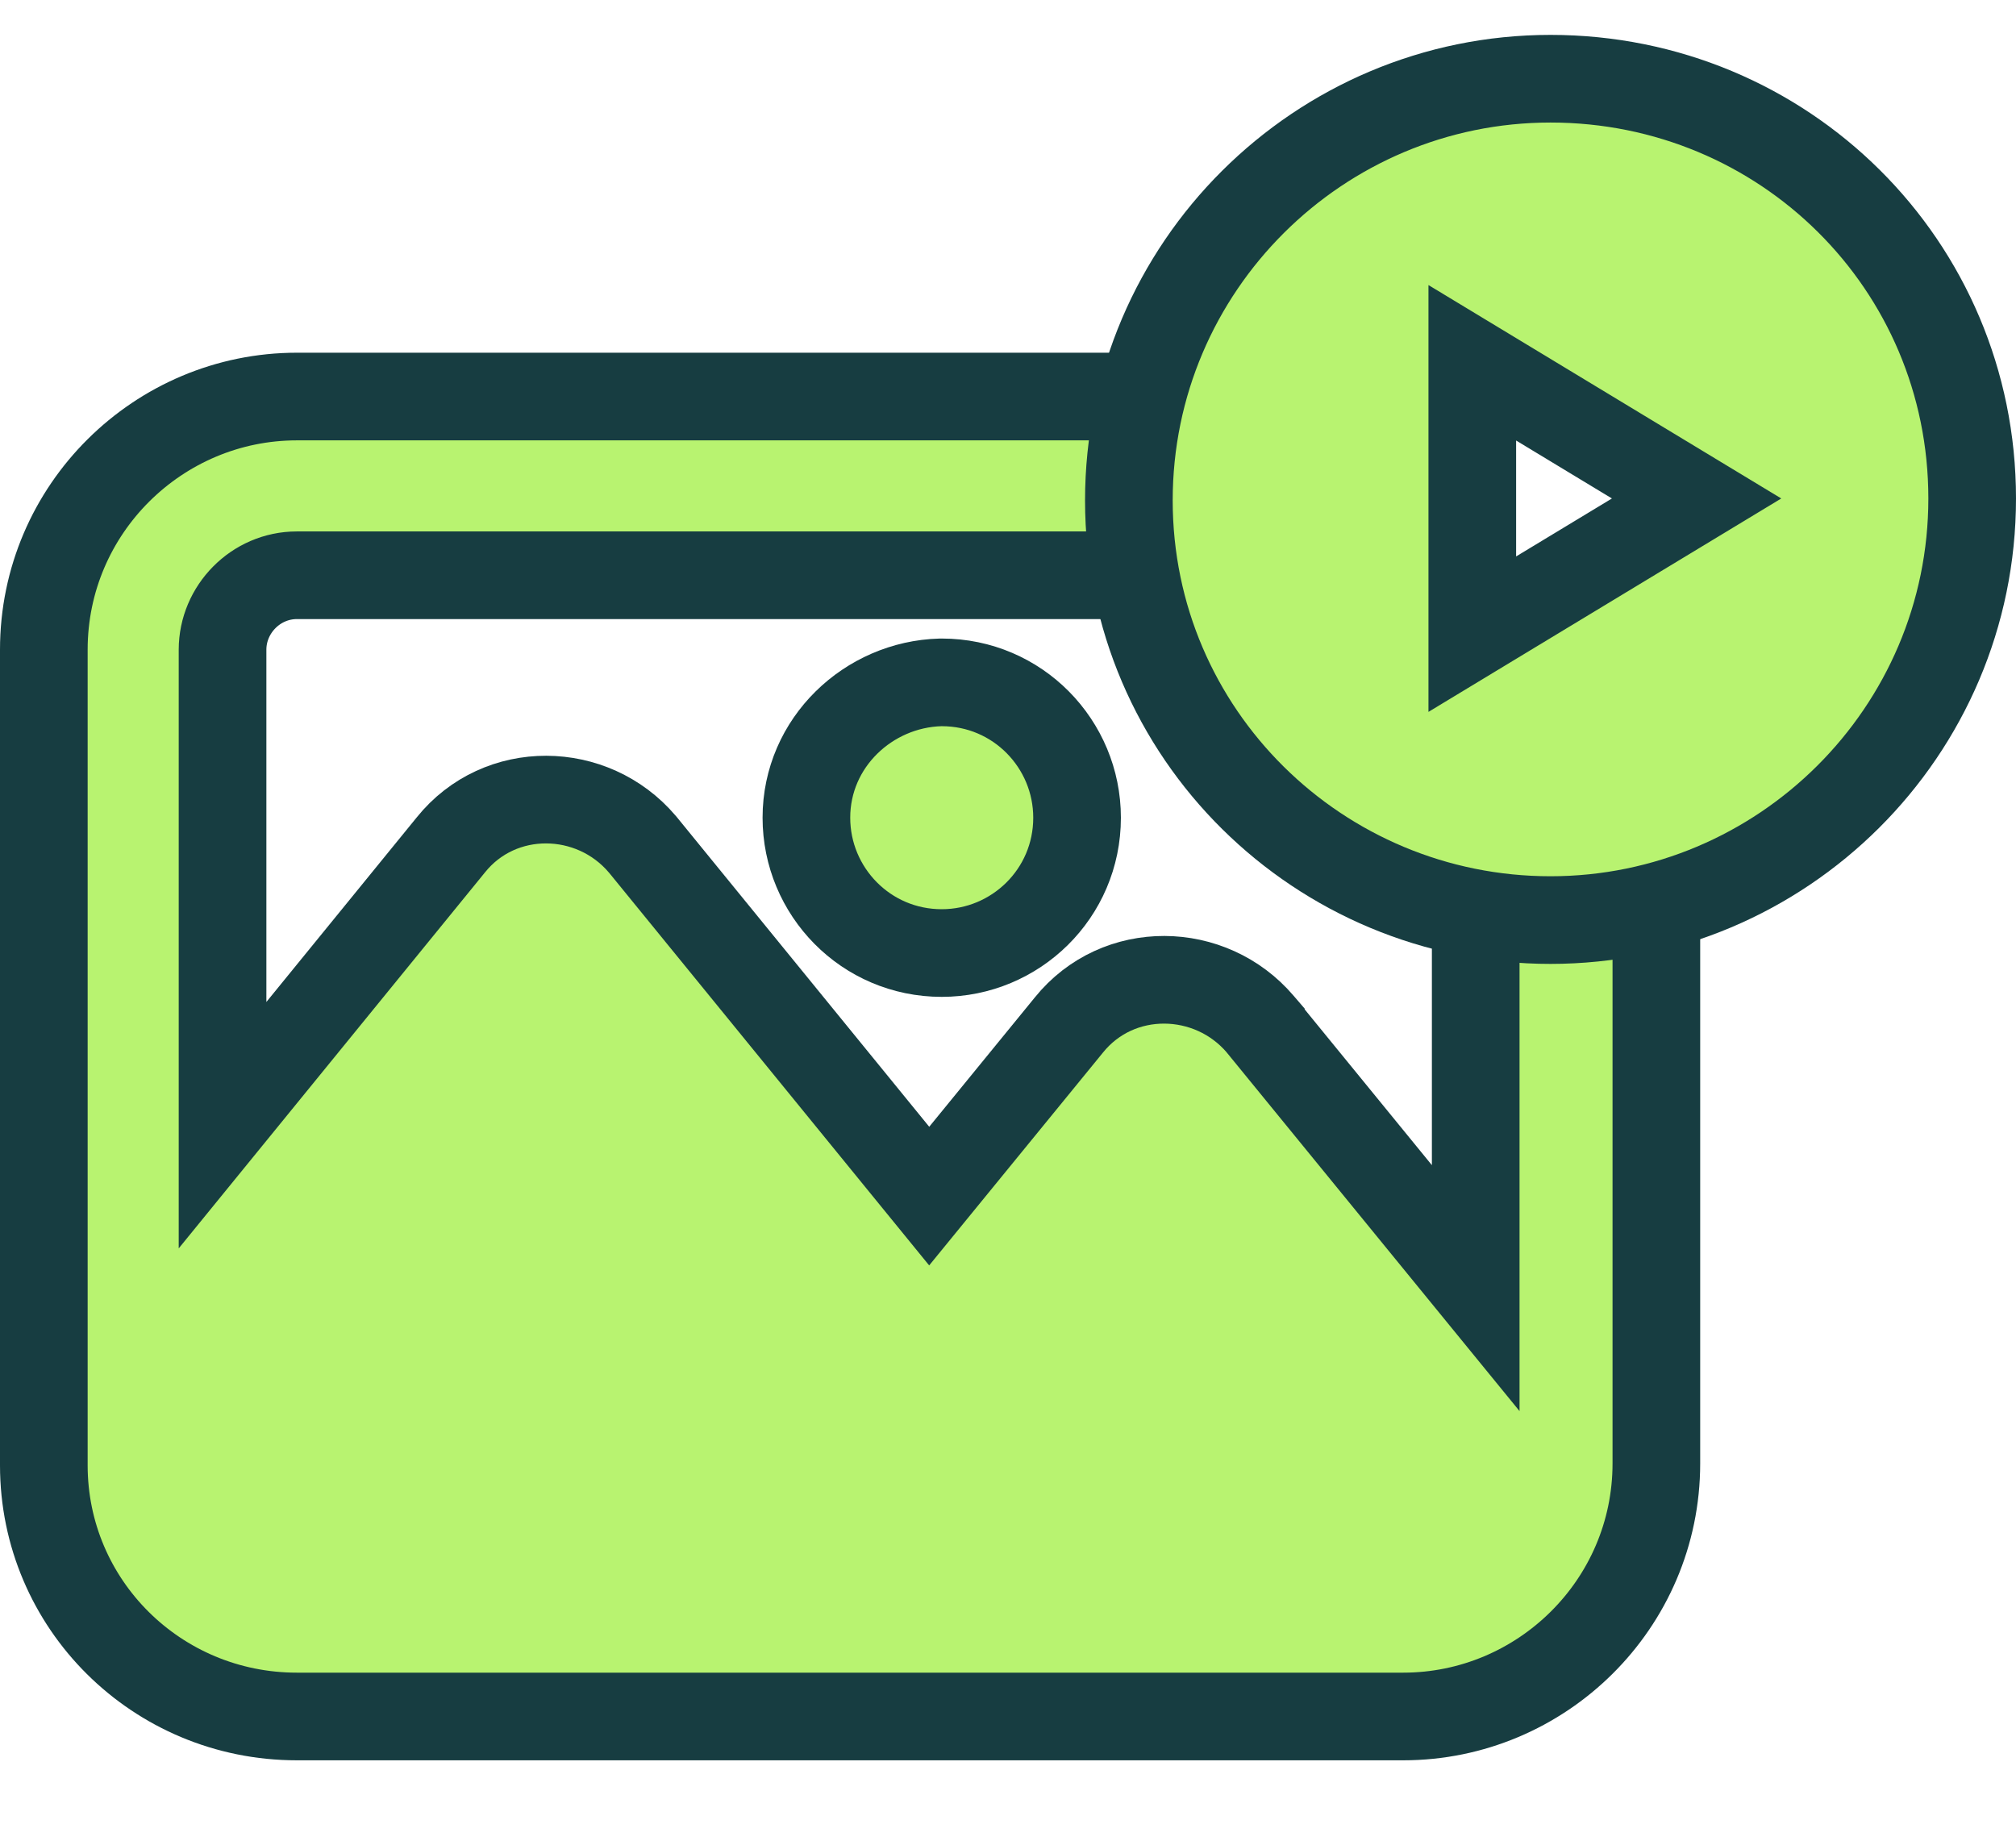
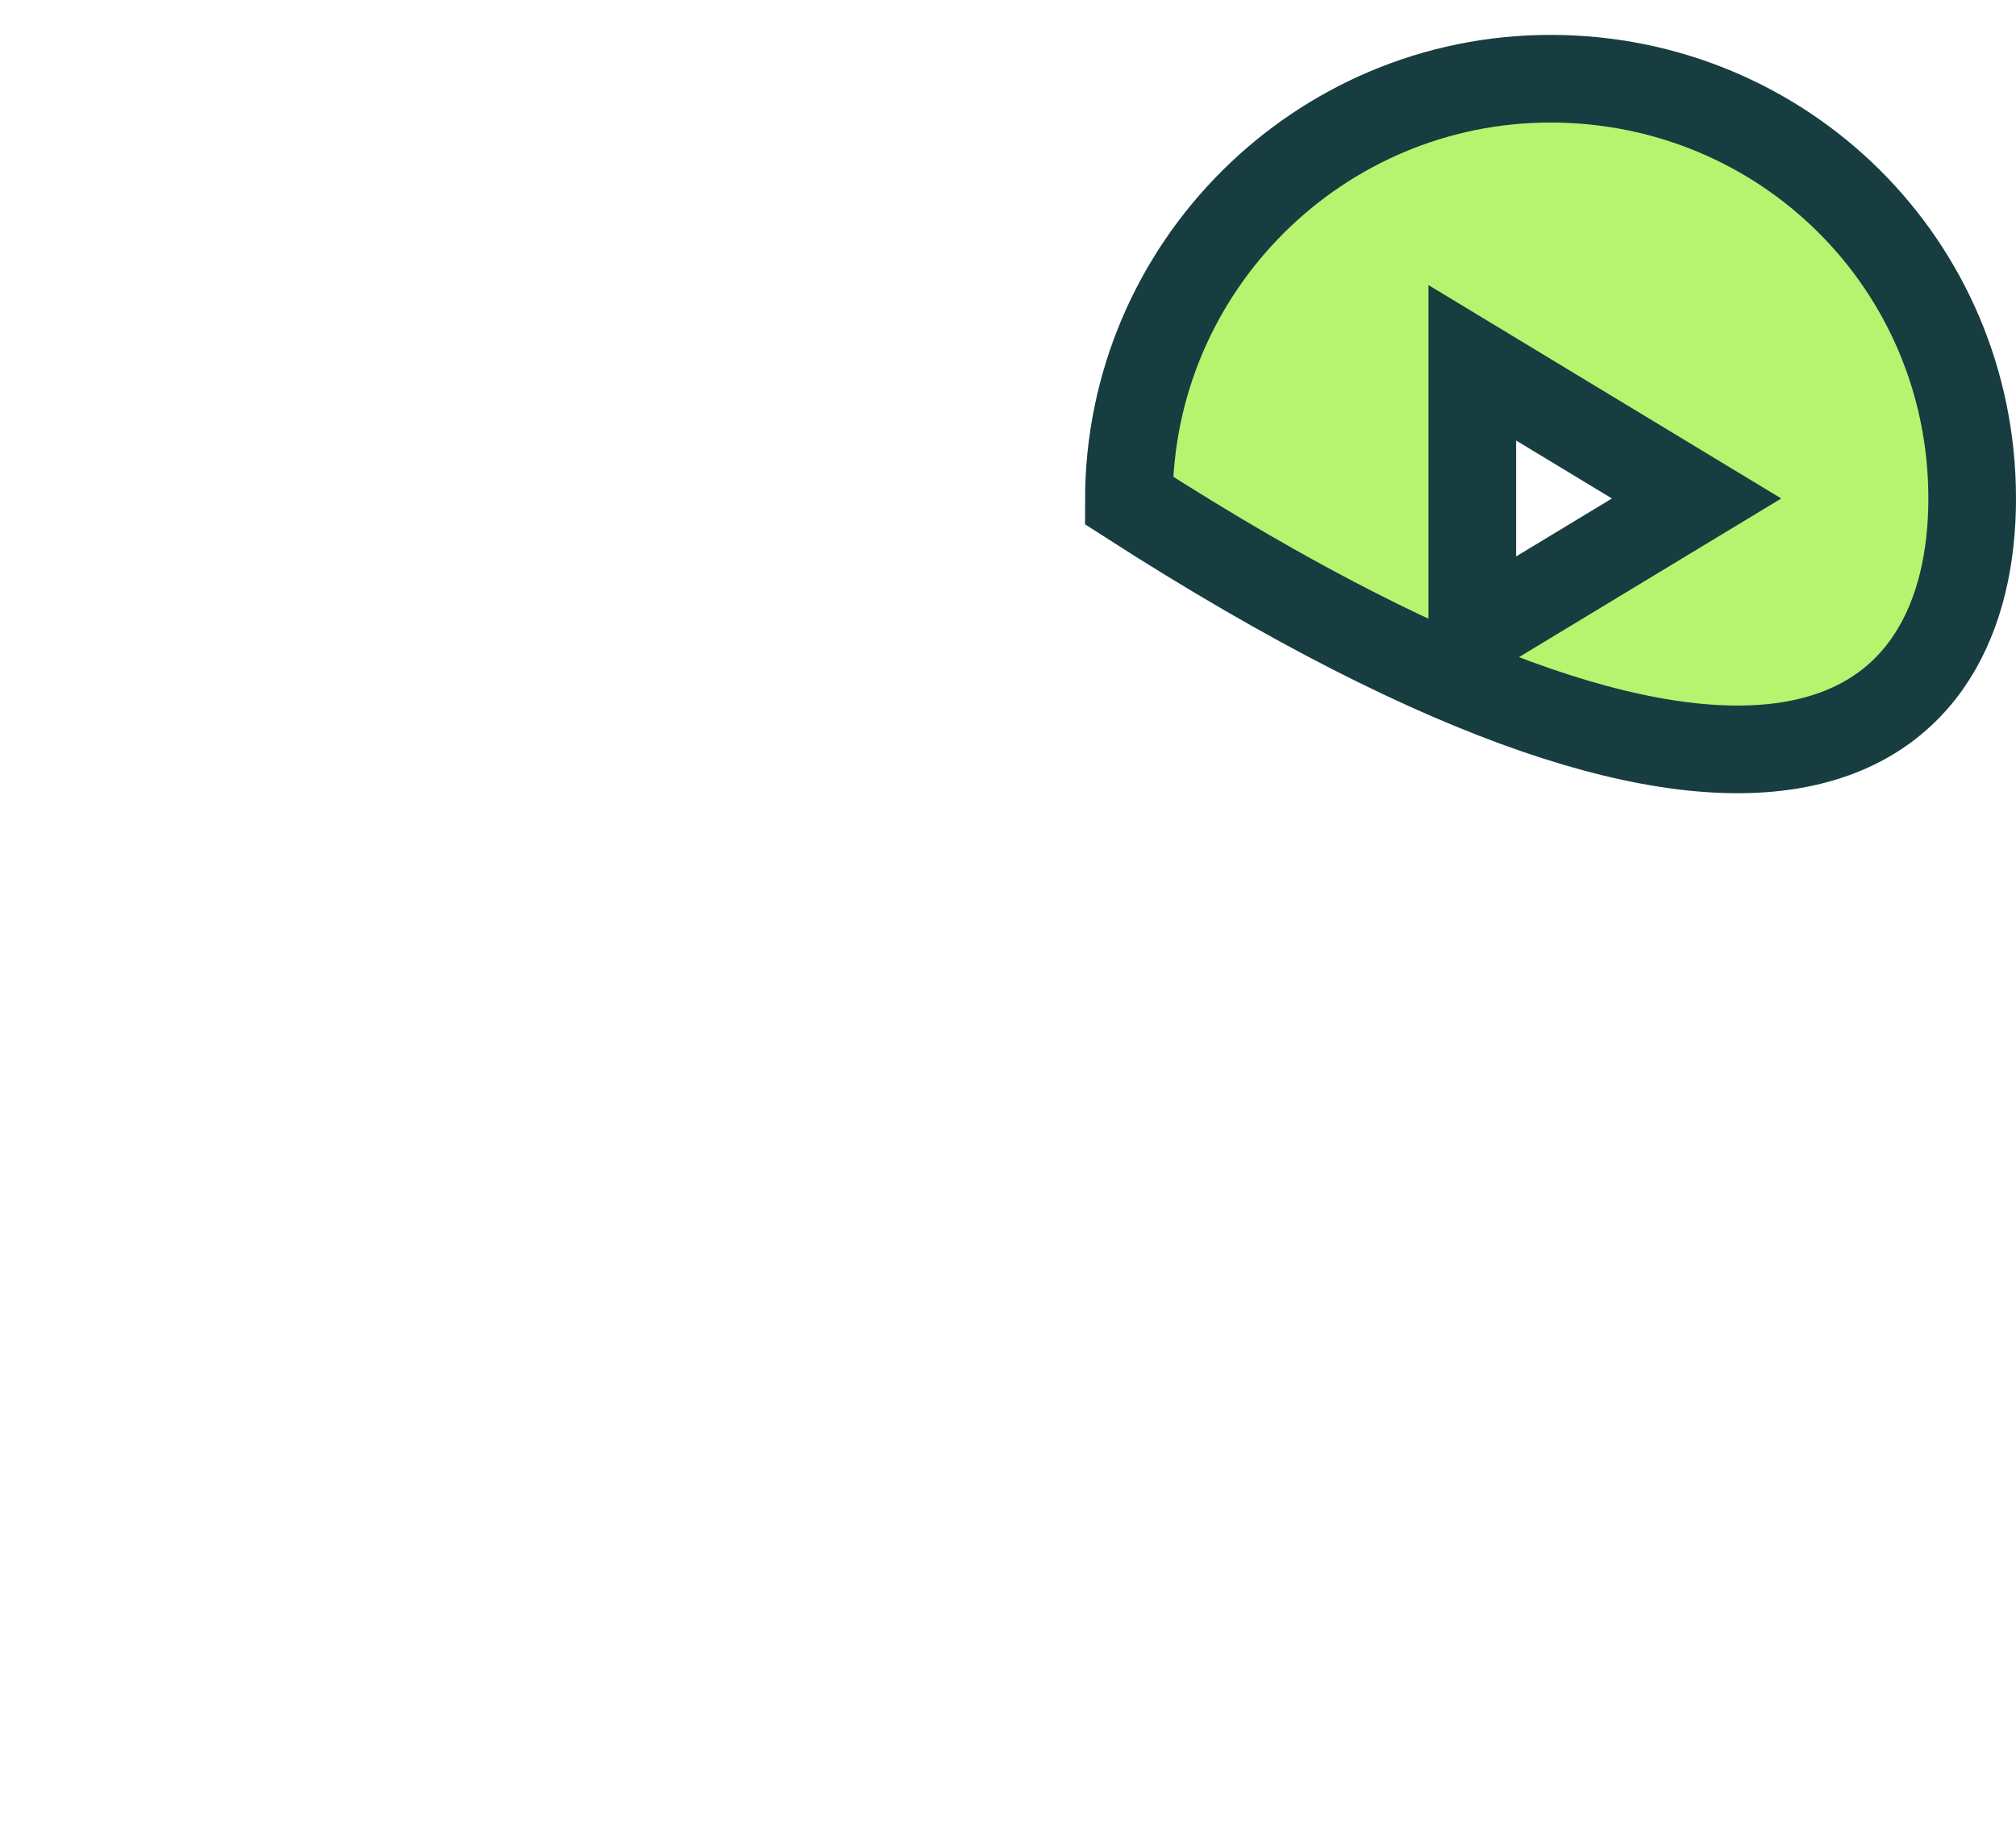
<svg xmlns="http://www.w3.org/2000/svg" width="23" height="21" viewBox="0 0 23 21" fill="none">
-   <path d="M10.744 7.785V7.785L10.73 7.785C9.908 7.808 9.2 8.471 9.2 9.329C9.2 10.17 9.878 10.873 10.744 10.873C11.585 10.873 12.288 10.195 12.288 9.329C12.288 8.489 11.611 7.785 10.744 7.785Z" fill="#B8F370" stroke="#173D41" />
-   <path d="M17.336 10.316H16.836V10.816V14.696L14.385 11.694L14.385 11.693L14.379 11.686C13.81 11.017 12.755 10.998 12.194 11.695L10.601 13.646L10.451 13.462L7.334 9.638L7.334 9.638L7.327 9.63C6.759 8.961 5.703 8.942 5.143 9.64L2.539 12.837V7.412C2.539 6.953 2.917 6.563 3.387 6.563H12.583H13.083V6.063C13.083 5.974 13.076 5.894 13.07 5.836L13.07 5.83C13.064 5.767 13.061 5.728 13.061 5.688C13.061 5.496 13.08 5.299 13.103 5.074L13.158 4.524H12.605H3.387C1.81 4.524 0.5 5.806 0.5 7.412V16.718C0.5 18.301 1.788 19.583 3.387 19.583H16.009C17.587 19.583 18.897 18.301 18.897 16.696V10.772V10.162L18.299 10.281C18.134 10.314 17.964 10.316 17.712 10.316H17.67L17.629 10.323C17.614 10.325 17.588 10.327 17.537 10.325C17.518 10.324 17.502 10.323 17.482 10.322C17.473 10.321 17.462 10.321 17.451 10.32C17.419 10.318 17.378 10.316 17.336 10.316Z" fill="#B8F370" stroke="#173D41" />
-   <path d="M19.356 5.687L16.797 7.235V4.139L19.356 5.687ZM17.689 0.898C15.05 0.898 12.879 3.044 12.879 5.709C12.879 8.377 15.053 10.497 17.689 10.497C20.329 10.497 22.5 8.352 22.5 5.687C22.5 3.02 20.35 0.898 17.689 0.898Z" fill="#B8F370" stroke="#173D41" />
+   <path d="M19.356 5.687L16.797 7.235V4.139L19.356 5.687ZM17.689 0.898C15.05 0.898 12.879 3.044 12.879 5.709C20.329 10.497 22.5 8.352 22.5 5.687C22.5 3.02 20.35 0.898 17.689 0.898Z" fill="#B8F370" stroke="#173D41" />
</svg>